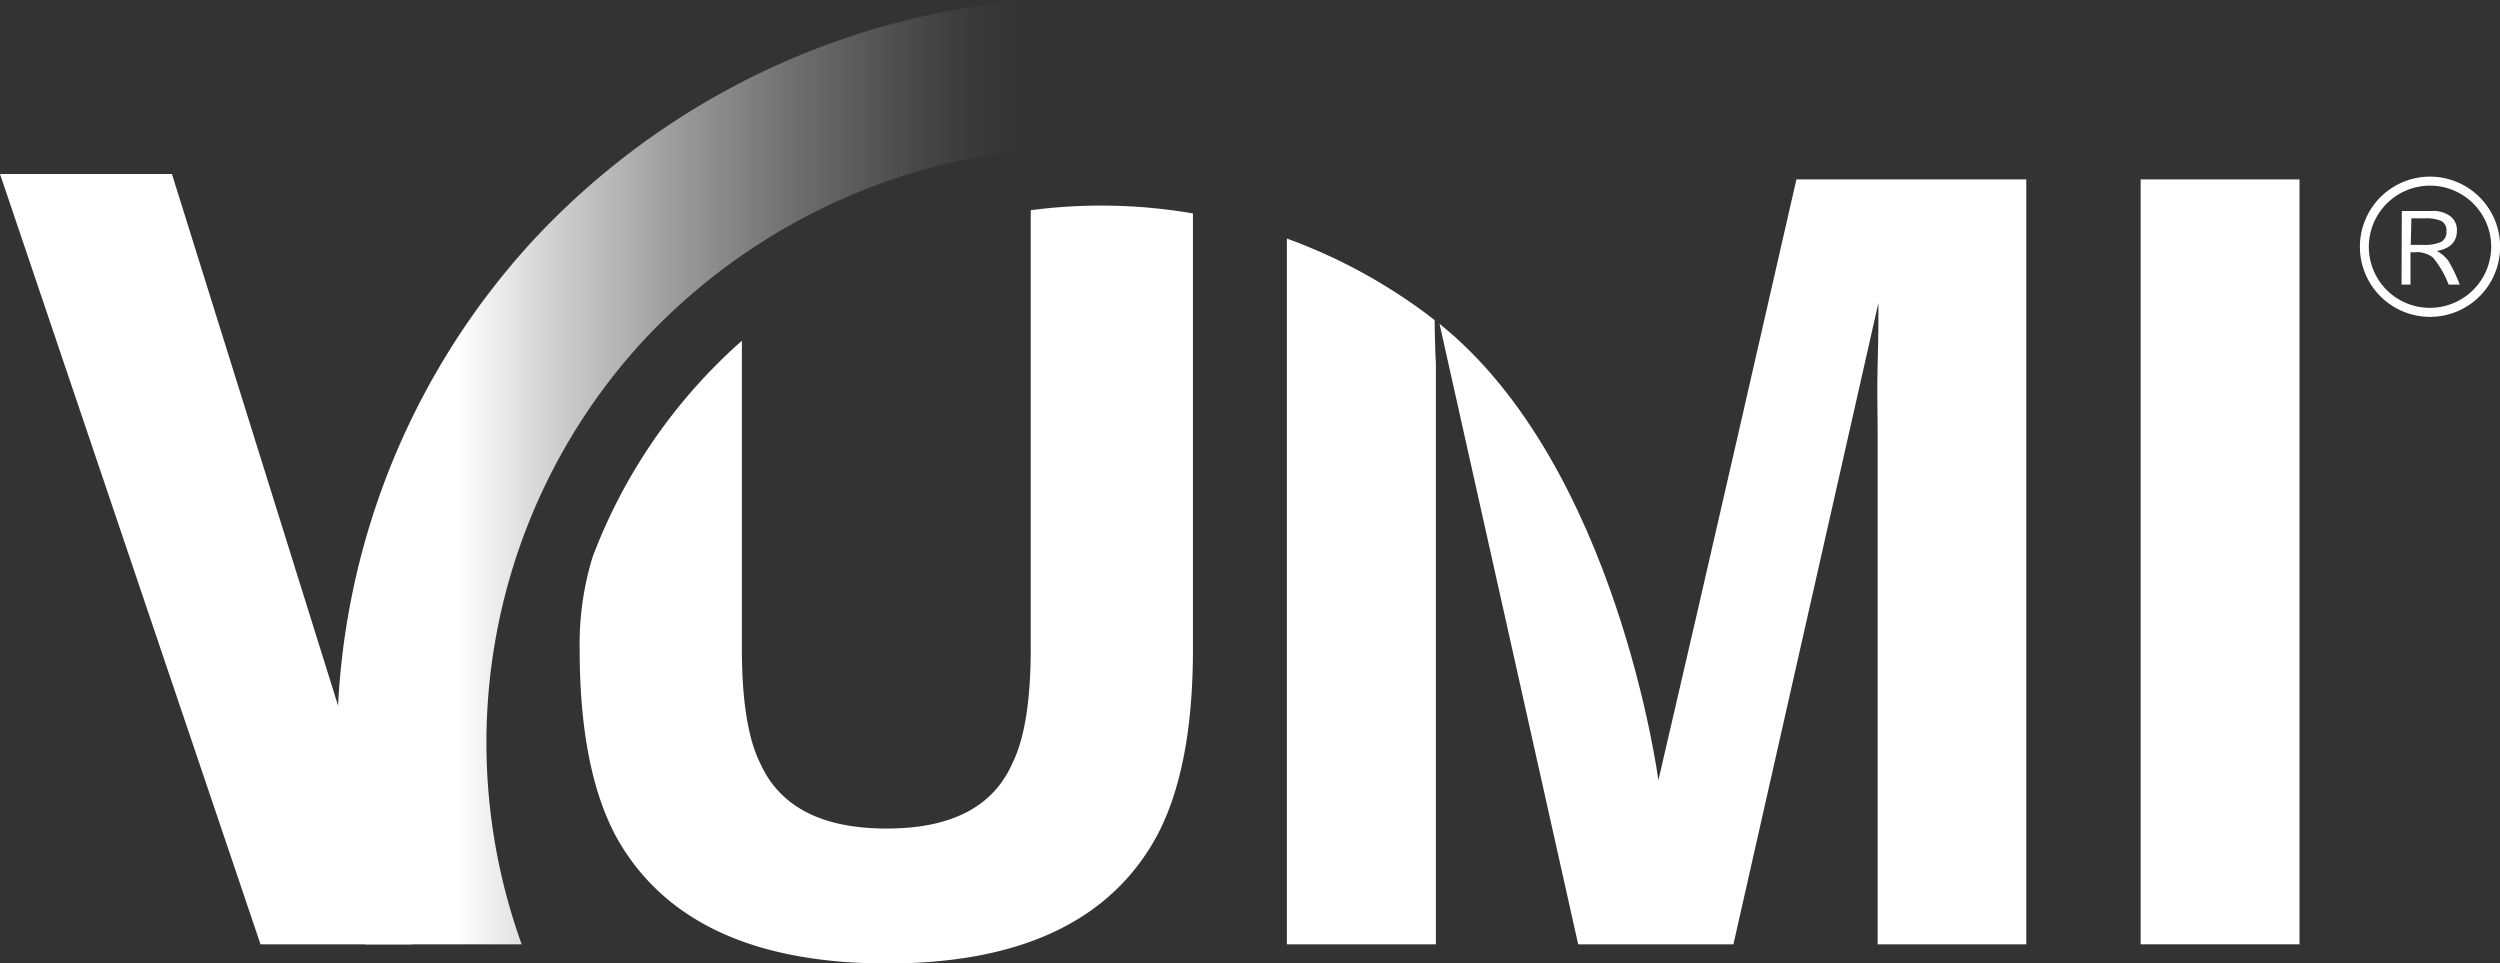
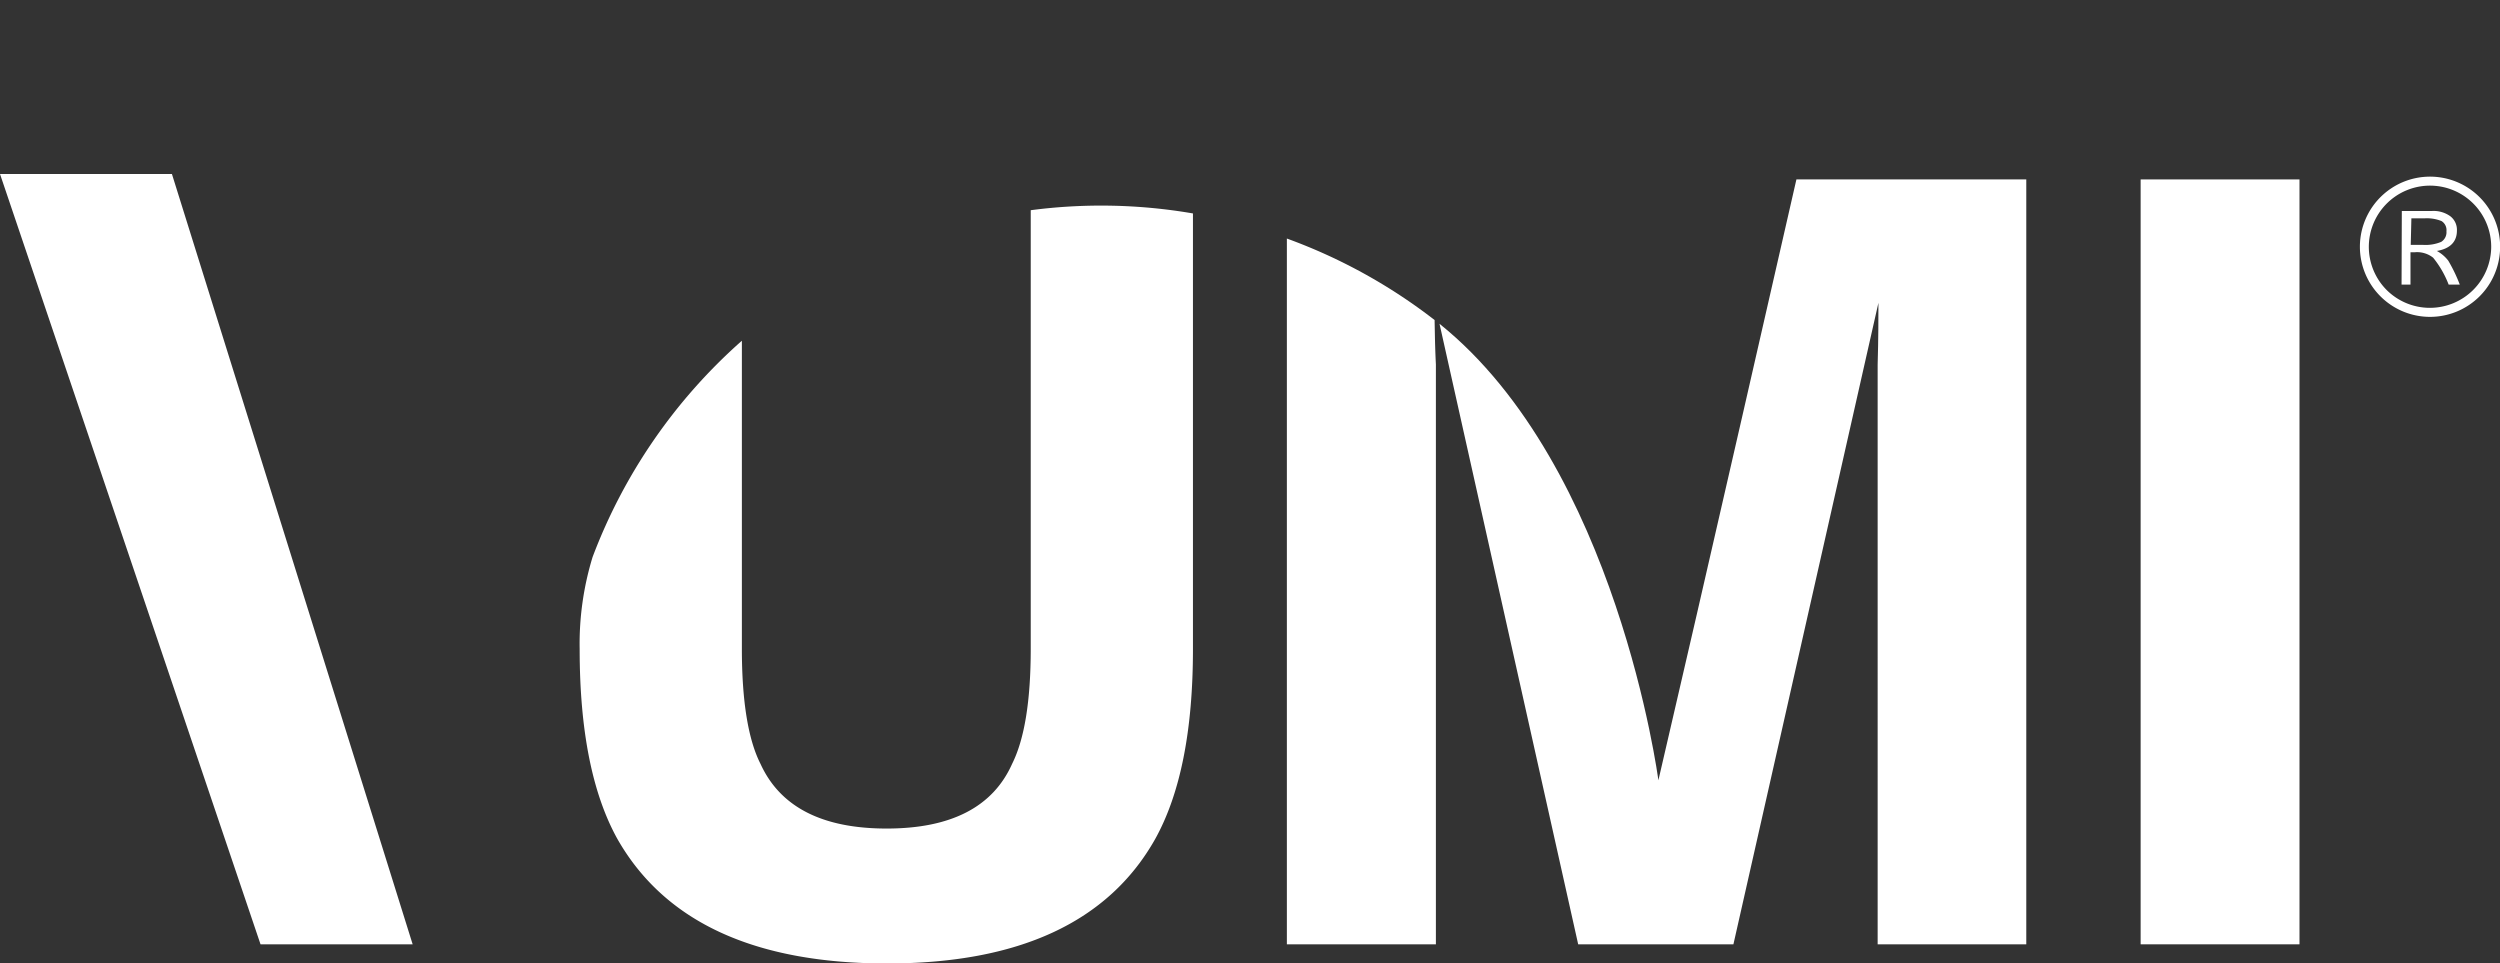
<svg xmlns="http://www.w3.org/2000/svg" viewBox="0 0 193.26 74.48">
  <rect x="0" y="0" width="193.26" height="74.48" fill="#333333" stroke="none" />
  <defs>
    <style>.cls-1{fill:#fff;}.cls-2{fill:url(#linear-gradient);}</style>
    <linearGradient id="linear-gradient" x1="495.51" y1="-1583.22" x2="545.31" y2="-1528.58" gradientTransform="translate(856.37 1469.05) rotate(-47.66)" gradientUnits="userSpaceOnUse">
      <stop offset="0.21" stop-color="#fff" />
      <stop offset="0.32" stop-color="#fff" stop-opacity="0.75" />
      <stop offset="0.45" stop-color="#fff" stop-opacity="0.49" />
      <stop offset="0.57" stop-color="#fff" stop-opacity="0.28" />
      <stop offset="0.67" stop-color="#fff" stop-opacity="0.13" />
      <stop offset="0.75" stop-color="#fff" stop-opacity="0.03" />
      <stop offset="0.8" stop-color="#fff" stop-opacity="0" />
    </linearGradient>
  </defs>
  <g id="Layer_2" data-name="Layer 2">
    <g id="Layer_1-2" data-name="Layer 1">
      <path class="cls-1" d="M182.43,19.09a5.42,5.42,0,1,1,9.24,3.83,5.42,5.42,0,0,1-9.24-3.83Zm10.15,0a4.73,4.73,0,1,0-8.07,3.34,4.74,4.74,0,0,0,8.07-3.34Zm-6.91-2.78H188a2.21,2.21,0,0,1,1.41.4,1.32,1.32,0,0,1,.52,1.11c0,.87-.52,1.4-1.55,1.58a2.82,2.82,0,0,1,.88.75,11.9,11.9,0,0,1,.89,1.85h-.86a7.59,7.59,0,0,0-1.2-2.08,2,2,0,0,0-1.41-.42h-.34V22h-.69Zm.69,2.62h.95a3.16,3.16,0,0,0,1.4-.23.87.87,0,0,0,.41-.82.82.82,0,0,0-.38-.79,3,3,0,0,0-1.33-.21h-1Z" />
      <path class="cls-1" d="M177.76,73H165.48V13.87h12.28Z" />
      <path class="cls-1" d="M31.9,73H20.14L0,13.45H13.29Z" />
-       <path class="cls-1" d="M138.87,13.87s-7.6,33.32-10.67,46.45c0,0-3.18-24.26-16.92-35.29L122,73h12l11.21-49.59c0,1.13,0,2.72-.06,4.79s0,3.69,0,4.83V73h11.49V13.87Z" />
+       <path class="cls-1" d="M138.87,13.87s-7.6,33.32-10.67,46.45c0,0-3.18-24.26-16.92-35.29L122,73h12l11.21-49.59c0,1.13,0,2.72-.06,4.79V73h11.49V13.87Z" />
      <path class="cls-1" d="M110.9,24.74a42.1,42.1,0,0,0-11.42-6.3V73H111V33c0-1.14,0-2.75,0-4.83C110.93,26.81,110.92,25.68,110.9,24.74Z" />
      <path class="cls-1" d="M79.68,16.25v33.9c0,4.06-.49,7-1.44,8.9q-2.23,5-9.7,5t-9.75-5c-.95-1.87-1.44-4.84-1.44-8.9V26.34A42.15,42.15,0,0,0,45.81,43.06a22.9,22.9,0,0,0-1,7.12q0,9.42,2.92,14.68,5.48,9.61,20.81,9.62T89.3,64.86q2.92-5.25,2.92-14.68V16.5A41.78,41.78,0,0,0,79.68,16.25Z" />
-       <path class="cls-2" d="M41,18.81A57.36,57.36,0,0,0,28.22,73H40.33a45.9,45.9,0,0,1,9.2-46.45,47.12,47.12,0,0,1,30.26-15V0A58.73,58.73,0,0,0,41,18.81Z" />
    </g>
  </g>
</svg>